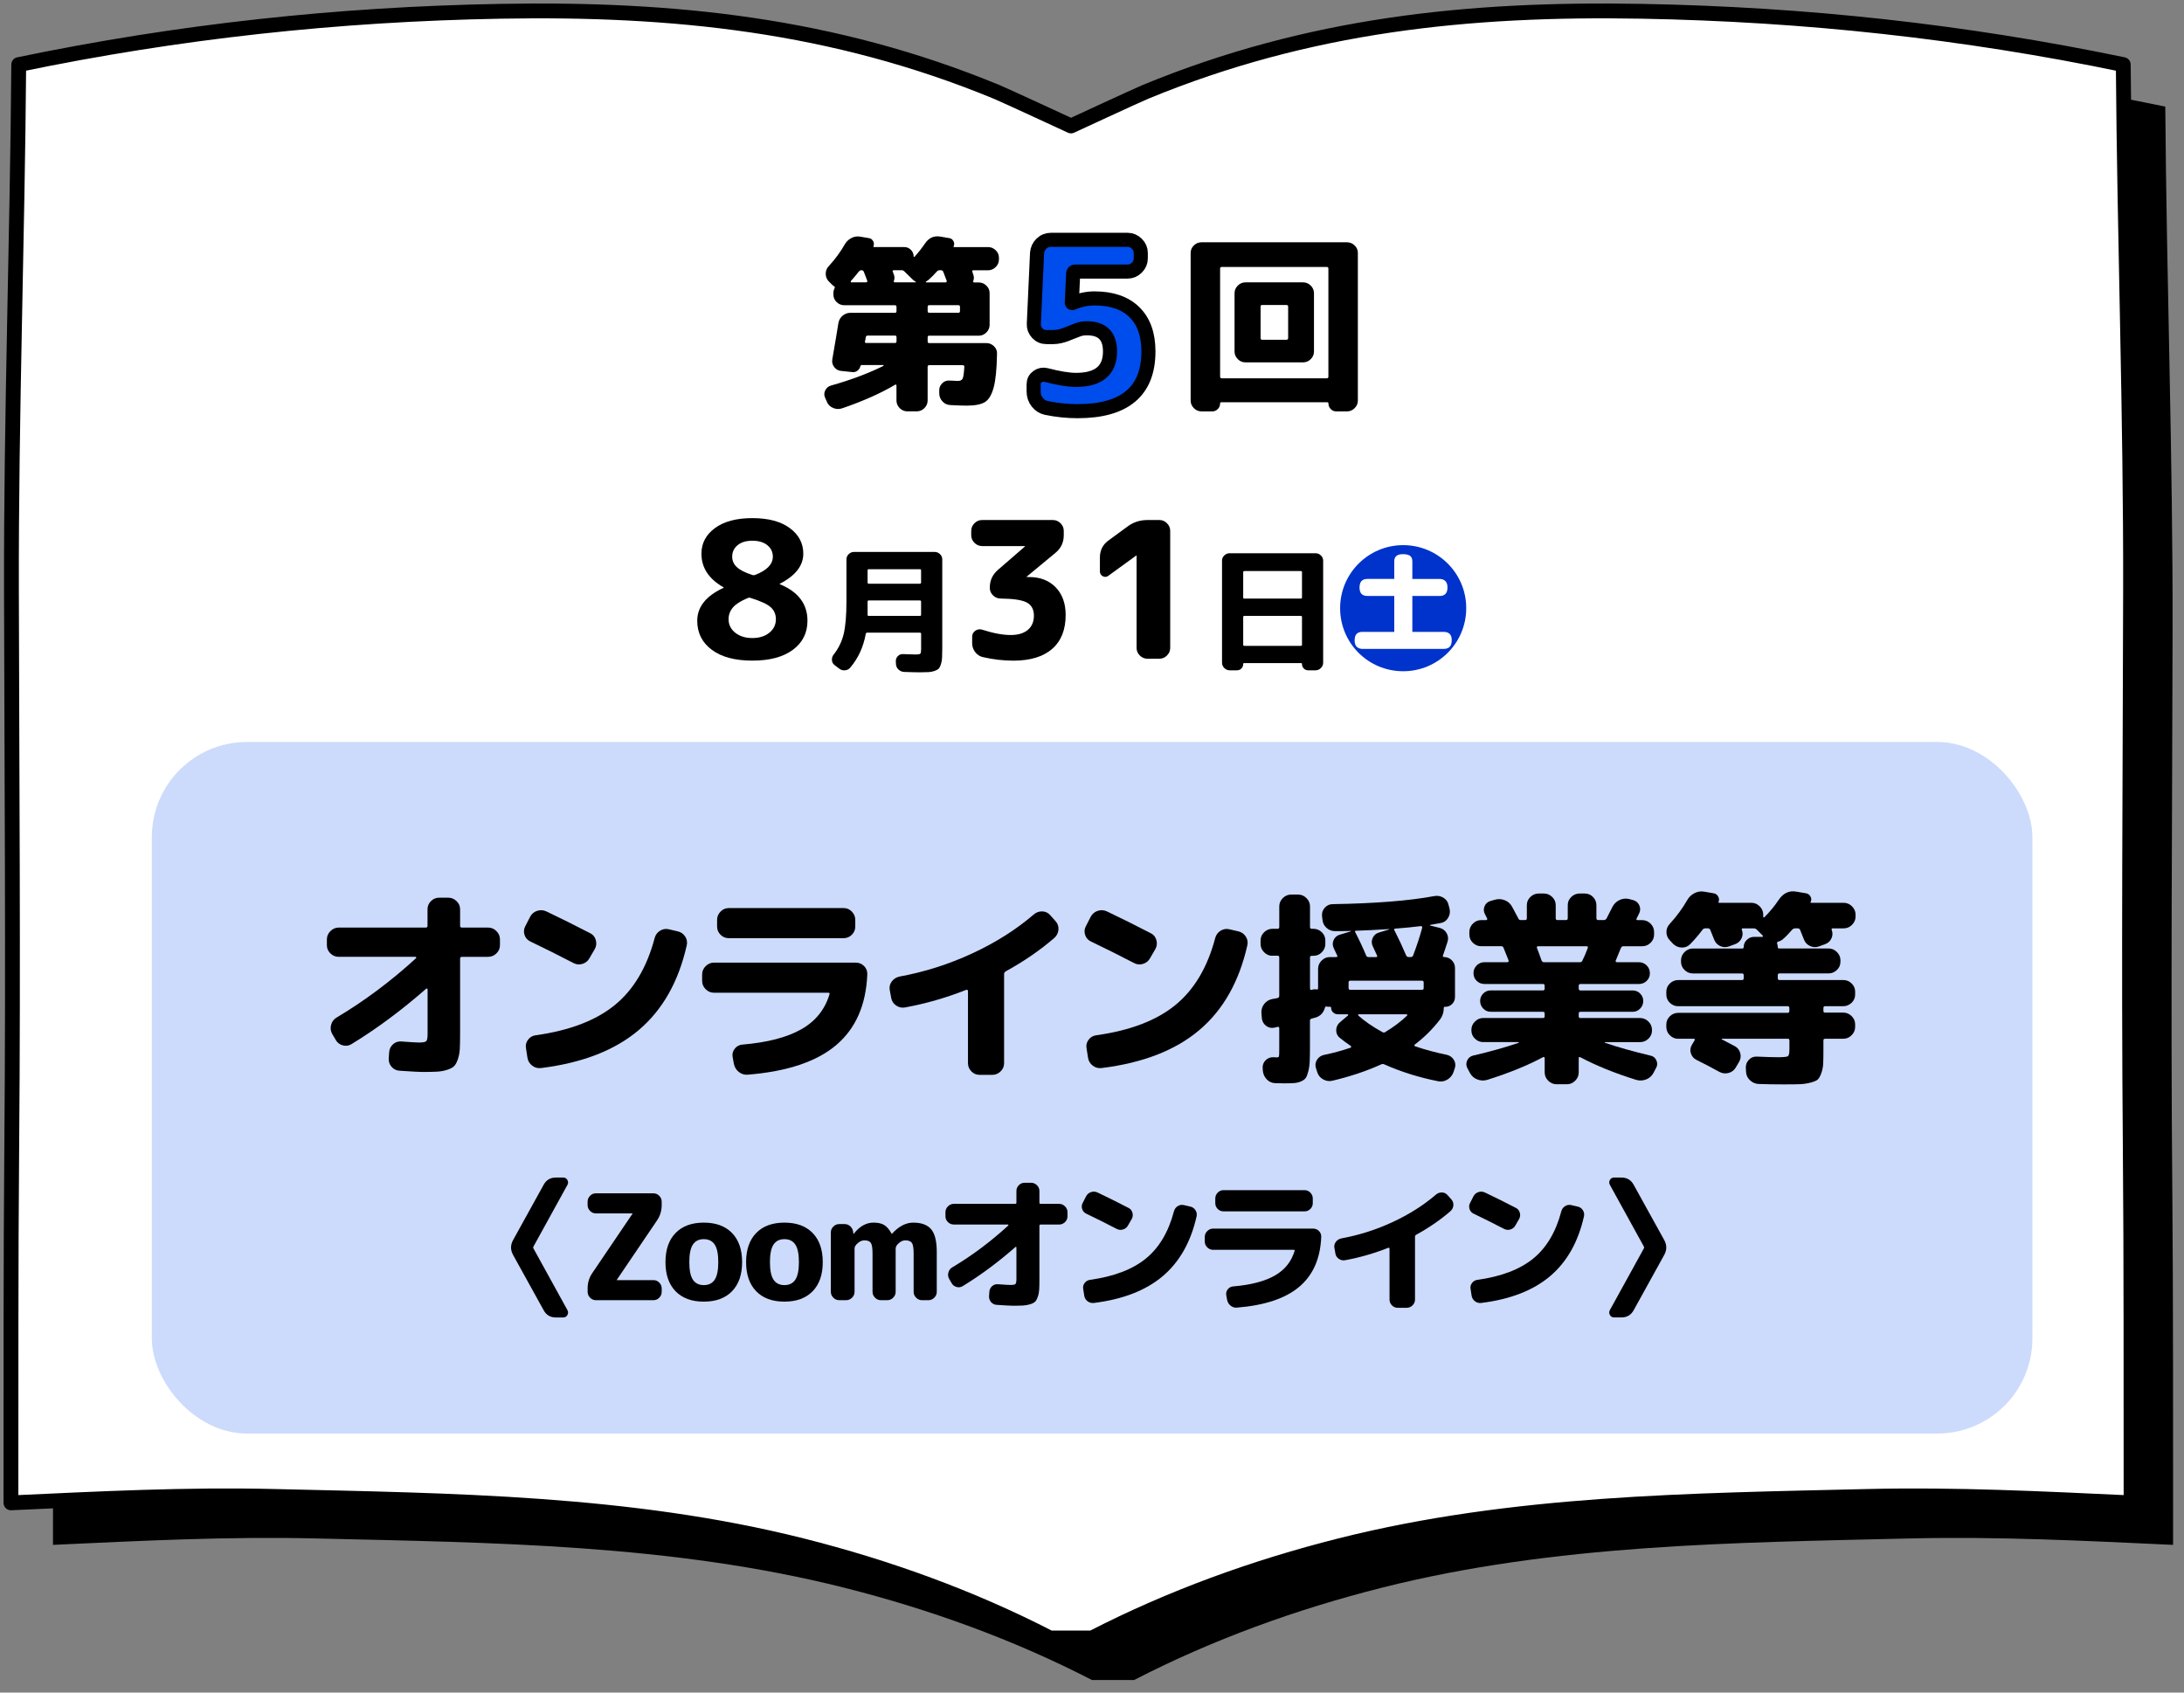
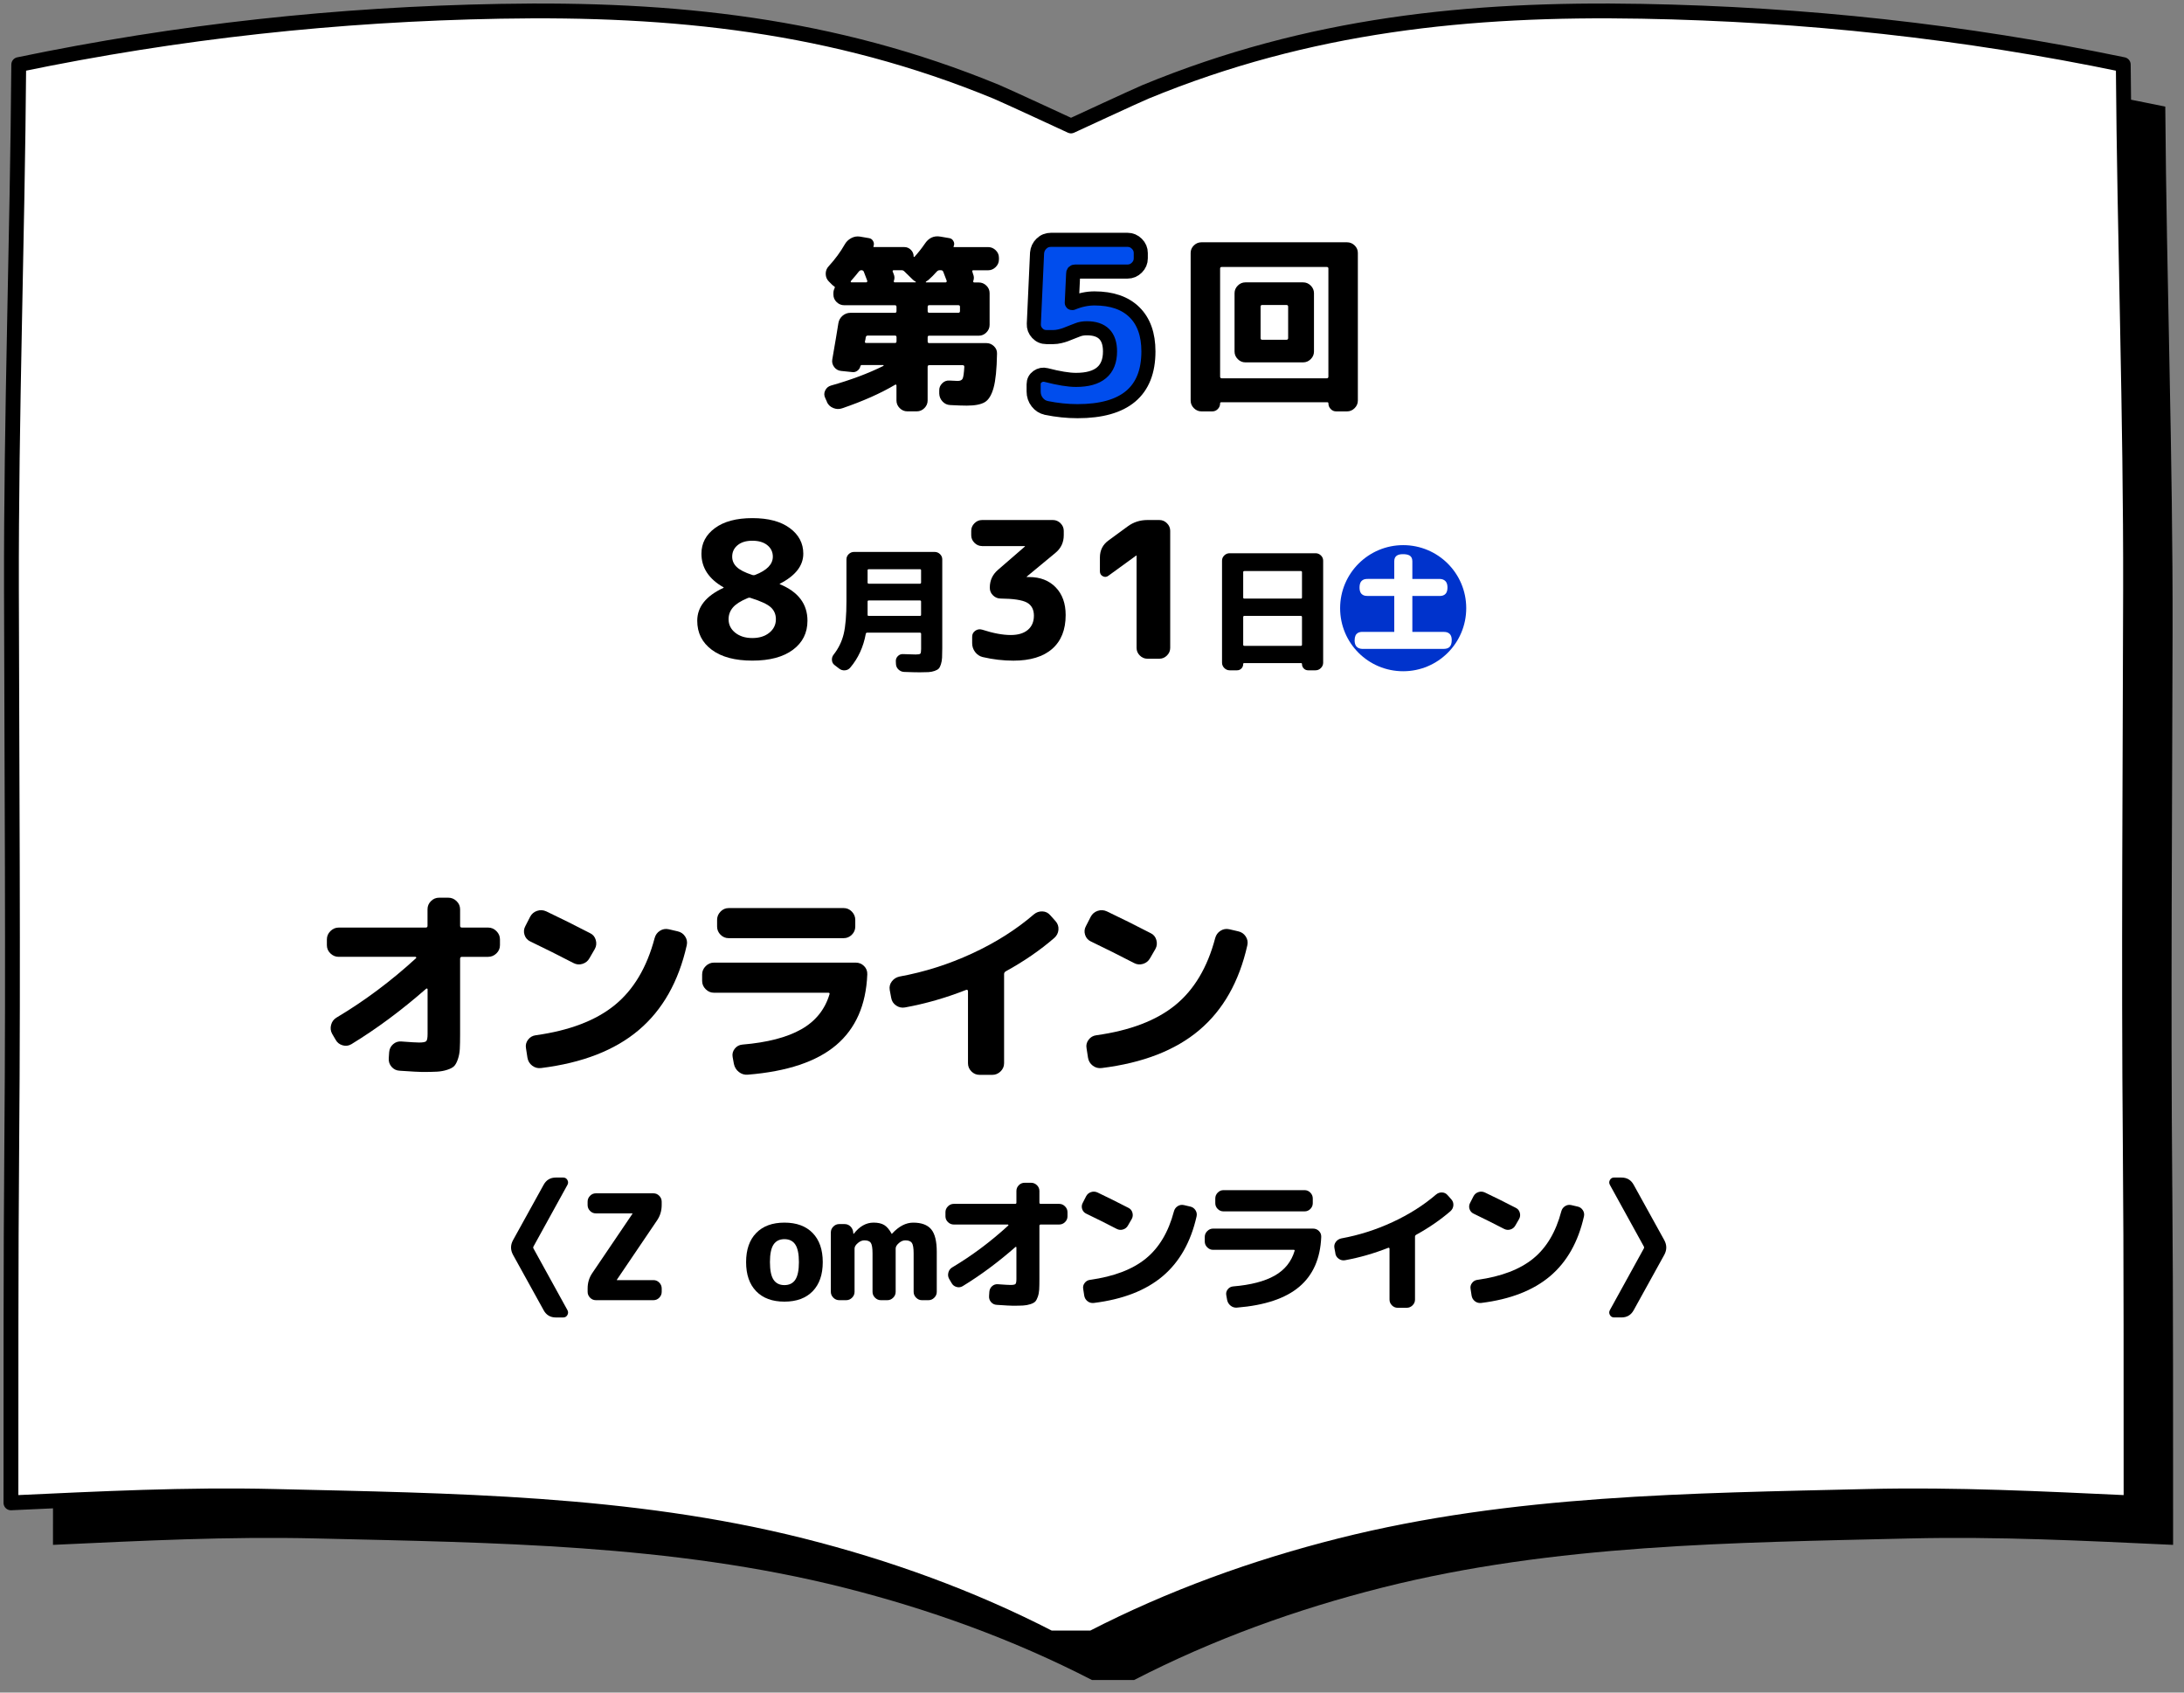
<svg xmlns="http://www.w3.org/2000/svg" id="_レイヤー_1" viewBox="0 0 1000 775">
  <rect x="0" y="0" width="1000" height="775" fill="#808080" stroke="none" />
  <defs>
    <style>.cls-1{opacity:.2;}.cls-1,.cls-2{fill:#004ded;}.cls-2{stroke-width:6.45px;}.cls-2,.cls-3{stroke:#000;stroke-linecap:round;stroke-linejoin:round;}.cls-3{fill:#fff;stroke-width:6.79px;}.cls-4{fill:#03c;}</style>
  </defs>
  <path d="M994.63,543.95c-.73-84.78-.04-169.62.14-254.42.17-80.53-2.74-160.12-3.34-240.72-73.17-15.2-145.92-23.06-220.41-24.41-79.1-1.43-152.47,6.04-227.27,36.88-3.78,1.56-34.12,15.62-34.12,15.62,0,0-30.35-14.06-34.12-15.62-74.8-30.84-148.17-38.31-227.27-36.88-74.49,1.34-147.24,9.21-220.41,24.41-.61,80.6-3.51,160.2-3.34,240.72.18,84.8.87,169.64.14,254.42-.47,54.52-.32,109.16-.37,163.42,40.57-1.87,80.05-3.91,120.79-2.93,80.72,1.93,162.29,2.62,241.23,22.48,39.33,9.9,77.7,23.77,113.71,42.33h19.29c36.02-18.56,74.38-32.43,113.71-42.33,78.94-19.87,160.52-20.55,241.23-22.48,40.74-.97,80.22,1.06,120.79,2.93-.06-54.26.1-108.9-.37-163.42Z" />
  <path class="cls-3" d="M975.39,524.72c-.73-84.78-.04-169.62.14-254.42.17-80.53-2.74-160.12-3.34-240.72-73.17-15.2-145.92-23.06-220.41-24.41-79.1-1.43-152.47,6.04-227.27,36.88-3.78,1.56-34.12,15.62-34.12,15.62,0,0-30.35-14.06-34.12-15.62C381.46,11.21,308.09,3.74,228.99,5.17,154.5,6.51,81.75,14.38,8.58,29.57c-.61,80.6-3.51,160.2-3.34,240.72.18,84.8.87,169.64.14,254.42-.47,54.52-.32,109.16-.37,163.42,40.57-1.87,80.05-3.91,120.79-2.93,80.72,1.93,162.29,2.62,241.23,22.48,39.33,9.9,77.7,23.77,113.71,42.33h19.29c36.02-18.56,74.38-32.43,113.71-42.33,78.94-19.87,160.52-20.55,241.23-22.48,40.74-.97,80.22,1.06,120.79,2.93-.06-54.26.1-108.9-.37-163.42Z" />
  <path d="M378.65,184.02l-.78-1.74c-.58-1.16-.6-2.32-.04-3.48.55-1.16,1.44-1.91,2.65-2.26,9.05-2.55,17.02-5.54,23.93-8.96.12-.06.17-.14.17-.26s-.06-.17-.17-.17h-9.92c-.23,0-.41.15-.52.44-.17.87-.62,1.58-1.35,2.13-.73.55-1.52.77-2.39.65l-5.05-.52c-1.33-.12-2.41-.71-3.22-1.78-.81-1.07-1.1-2.25-.87-3.52,1.33-7.66,2.26-13.17,2.78-16.53.23-1.39.87-2.54,1.91-3.44,1.04-.9,2.26-1.35,3.65-1.35h20.36c.46,0,.7-.26.7-.78v-1.91c0-.52-.23-.78-.7-.78h-23.23c-1.33,0-2.5-.48-3.48-1.44-.99-.96-1.48-2.1-1.48-3.44v-.7c0-.75.17-1.48.52-2.17.23-.46.14-.78-.26-.96-.23-.12-.55-.38-.96-.78l-1.39-1.39c-.93-.93-1.41-2.07-1.43-3.44-.03-1.36.42-2.54,1.35-3.52,2.96-3.25,5.39-6.55,7.31-9.92.7-1.28,1.7-2.26,3-2.96,1.31-.7,2.65-.93,4.05-.7l4.09.7c.81.12,1.44.55,1.87,1.3.44.75.51,1.54.22,2.35-.17.29-.06.44.35.44h13.75c1.16,0,2.16.42,3,1.26.84.84,1.26,1.84,1.26,3,0,.12.06.2.17.26.12.06.2.03.26-.09,1.68-1.86,3.22-3.8,4.61-5.83,1.8-2.78,4.2-3.92,7.22-3.39l4.09.7c.81.12,1.44.57,1.87,1.35.43.78.48,1.55.13,2.31-.17.29-.09.44.26.44h15.49c1.33,0,2.49.48,3.48,1.44.99.96,1.48,2.1,1.48,3.44v.78c0,1.33-.49,2.5-1.48,3.48s-2.15,1.48-3.48,1.48h-6.79c-.41,0-.55.2-.43.61.06.12.12.3.17.57.06.26.12.45.17.57.46,1.04.49,2.09.09,3.13-.12.46.06.7.52.7h2c1.33,0,2.49.48,3.48,1.44s1.48,2.1,1.48,3.44v14.53c0,1.33-.49,2.49-1.48,3.48-.99.99-2.15,1.48-3.48,1.48h-22.71c-.46,0-.7.23-.7.7v1.91c0,.52.23.78.7.78h26.19c1.33,0,2.49.48,3.48,1.44.99.96,1.45,2.1,1.39,3.44-.12,7.02-.64,12.21-1.57,15.57-.93,3.36-2.28,5.57-4.05,6.61-1.77,1.04-4.51,1.57-8.22,1.57-1.91,0-4.44-.09-7.57-.26-1.39-.06-2.57-.6-3.52-1.61-.96-1.02-1.47-2.22-1.52-3.61v-1.39c-.06-1.28.39-2.39,1.35-3.35.96-.96,2.1-1.38,3.44-1.26,2.2.12,3.42.17,3.65.17,1.16,0,1.91-.35,2.26-1.04.35-.7.61-2.49.78-5.39,0-.52-.23-.78-.7-.78h-15.4c-.46,0-.7.26-.7.78v15.4c0,1.33-.49,2.49-1.48,3.48-.99.99-2.15,1.48-3.48,1.48h-4.35c-1.33,0-2.49-.49-3.48-1.48-.99-.99-1.48-2.15-1.48-3.48v-6.87c0-.17-.07-.3-.22-.39-.15-.09-.28-.07-.39.04-6.67,3.95-14.76,7.54-24.27,10.79-1.33.46-2.68.42-4.05-.13-1.36-.55-2.33-1.47-2.91-2.74ZM393.17,124.42c-.75.99-1.94,2.41-3.57,4.26-.12.12-.13.25-.04.39.09.15.19.22.3.22h6.79c.17,0,.3-.09.39-.26s.1-.35.04-.52c-.17-.46-.43-1.14-.78-2.04-.35-.9-.61-1.58-.78-2.04-.17-.46-.55-.7-1.13-.7-.47,0-.87.23-1.22.7ZM396.66,157.05h13.14c.46,0,.7-.26.7-.78v-1.91c0-.46-.23-.7-.7-.7h-12.53c-.46,0-.75.26-.87.78,0,.17-.04.48-.13.91s-.16.77-.22,1c-.12.47.09.7.61.7ZM409.79,129.29h9.4c.12,0,.17-.04.17-.13s-.06-.16-.17-.22c-.46-.23-.93-.58-1.39-1.04l-3.74-3.65c-.35-.35-.75-.52-1.22-.52h-3.57c-.46,0-.64.2-.52.61.06.12.13.3.22.57s.16.45.22.57c.46,1.04.49,2.09.09,3.13-.12.46.06.7.52.7ZM425.02,128.25c-.47.35-.81.58-1.04.7-.06.06-.09.13-.09.22s.06.13.17.13h8.96c.17,0,.3-.09.39-.26.09-.17.1-.35.04-.52-.17-.46-.43-1.14-.78-2.04-.35-.9-.61-1.58-.78-2.04-.17-.46-.52-.7-1.04-.7h-.7c-.41,0-.81.2-1.22.61-1.22,1.39-2.52,2.7-3.91,3.92ZM439.55,142.43v-1.91c0-.52-.23-.78-.7-.78h-13.4c-.46,0-.7.26-.7.78v1.91c0,.52.23.78.7.78h13.4c.46,0,.7-.26.7-.78Z" />
  <path class="cls-2" d="M479.11,186.78c-1.7-.35-3.09-1.24-4.19-2.65-1.1-1.41-1.64-3.04-1.64-4.88v-3.29c0-1.48.6-2.65,1.8-3.5,1.2-.85,2.51-1.09,3.92-.74,5.72,1.48,10.28,2.23,13.67,2.23,10.39,0,15.58-4.35,15.58-13.04,0-7.07-3.53-10.6-10.6-10.6-1.63,0-3.04.25-4.24.74-.42.14-1.29.48-2.6,1.01-1.31.53-2.3.92-2.97,1.17-.67.25-1.52.5-2.54.74-1.03.25-2,.37-2.92.37h-3.29c-1.63,0-3-.6-4.13-1.8-1.13-1.2-1.66-2.61-1.59-4.24l1.48-32.44c.14-1.7.81-3.13,2.01-4.29,1.2-1.17,2.65-1.75,4.35-1.75h35.09c1.62,0,3.04.6,4.24,1.8,1.2,1.2,1.8,2.62,1.8,4.24v2.44c0,1.63-.6,3.04-1.8,4.24-1.2,1.2-2.62,1.8-4.24,1.8h-23.96c-.64,0-.95.28-.95.85l-.64,13.46c0,.07.03.11.11.11h.21c3.39-1.41,6.75-2.12,10.07-2.12,7.91,0,14.01,2.1,18.29,6.31,4.28,4.21,6.41,10.19,6.41,17.97,0,18.23-10.81,27.35-32.44,27.35-4.73,0-9.5-.5-14.31-1.48Z" />
  <path d="M550.13,188.37c-1.33,0-2.49-.49-3.48-1.48-.99-.99-1.48-2.15-1.48-3.48v-67.6c0-1.33.49-2.48,1.48-3.44.99-.96,2.14-1.43,3.48-1.43h66.64c1.33,0,2.49.48,3.48,1.43.99.96,1.48,2.1,1.48,3.44v67.6c0,1.33-.49,2.49-1.48,3.48-.99.99-2.15,1.48-3.48,1.48h-4.96c-.99,0-1.83-.36-2.52-1.09-.7-.73-1.04-1.58-1.04-2.57,0-.35-.17-.52-.52-.52h-48.55c-.35,0-.52.17-.52.52,0,.99-.35,1.84-1.04,2.57-.7.72-1.54,1.09-2.52,1.09h-4.96ZM558.66,122.94v49.5c0,.52.26.78.78.78h48.02c.52,0,.78-.26.78-.78v-49.5c0-.46-.26-.7-.78-.7h-48.02c-.52,0-.78.23-.78.7ZM570.23,165.92c-1.33,0-2.5-.49-3.48-1.48-.99-.99-1.48-2.15-1.48-3.48v-26.71c0-1.33.49-2.49,1.48-3.48.99-.99,2.15-1.48,3.48-1.48h26.45c1.33,0,2.49.49,3.48,1.48.99.99,1.48,2.15,1.48,3.48v26.71c0,1.33-.49,2.49-1.48,3.48-.99.99-2.15,1.48-3.48,1.48h-26.45ZM577.19,140.43v14.36c0,.52.23.78.7.78h11.14c.52,0,.78-.26.78-.78v-14.36c0-.52-.26-.78-.78-.78h-11.14c-.46,0-.7.26-.7.78Z" />
  <path d="M363.05,297.53c-4.44,3.31-10.63,4.96-18.57,4.96s-14.14-1.65-18.57-4.96c-4.44-3.31-6.66-7.74-6.66-13.31,0-6.32,4-11.34,12.01-15.05.06,0,.09-.06.09-.17,0-.06-.03-.09-.09-.09-6.73-3.83-10.09-8.96-10.09-15.4,0-4.75,2.06-8.66,6.18-11.7,4.12-3.04,9.83-4.57,17.14-4.57s13.02,1.52,17.14,4.57c4.12,3.04,6.18,6.95,6.18,11.7,0,5.51-3.57,10.09-10.7,13.75-.06,0-.09.03-.09.09,0,.12.03.17.09.17,8.41,3.48,12.61,9.05,12.61,16.7,0,5.57-2.22,10-6.66,13.31ZM342.3,273.87c-3.19,1.33-5.44,2.77-6.74,4.31-1.3,1.54-1.96,3.32-1.96,5.35,0,2.5,1.01,4.55,3.04,6.18,2.03,1.62,4.64,2.44,7.83,2.44s5.79-.81,7.79-2.44c2-1.62,3-3.68,3-6.18,0-2.2-.77-4.02-2.31-5.44-1.54-1.42-4.63-2.86-9.27-4.31-.41-.17-.87-.14-1.39.09ZM344.47,247.59c-2.84,0-5.09.68-6.74,2.04-1.65,1.36-2.48,3.12-2.48,5.26,0,1.8.68,3.37,2.04,4.7,1.36,1.33,3.73,2.55,7.09,3.65.46.17.93.17,1.39,0,5.39-2.09,8.09-4.87,8.09-8.35,0-2.14-.84-3.9-2.52-5.26-1.68-1.36-3.97-2.04-6.87-2.04Z" />
  <path d="M382.15,304.54c-.73-.53-1.14-1.27-1.22-2.22-.08-.95.16-1.8.73-2.53,2.27-2.88,3.83-6.07,4.66-9.56.83-3.49,1.25-8.49,1.25-14.98v-19.12c0-.93.34-1.74,1.04-2.41s1.5-1,2.44-1h36.91c.93,0,1.75.33,2.44,1,.69.67,1.04,1.47,1.04,2.41v40.62c0,1.87-.03,3.34-.09,4.42-.06,1.08-.23,2.07-.52,2.98-.28.91-.62,1.57-1,1.98-.39.41-1.02.76-1.89,1.07-.87.3-1.8.49-2.77.55-.97.06-2.31.09-4.02.09s-4.02-.06-7.19-.18c-.97-.04-1.83-.41-2.56-1.1-.73-.69-1.12-1.52-1.16-2.5l-.06-1.28c-.04-.89.26-1.67.91-2.34.65-.67,1.44-.98,2.38-.94,2.88.12,4.81.18,5.79.18,1.18,0,1.89-.12,2.13-.37s.37-.95.37-2.13v-6.94c0-.37-.18-.55-.55-.55h-24.18c-.33,0-.53.18-.61.55-1.1,6.01-3.47,11.17-7.13,15.47-.61.73-1.41,1.14-2.41,1.22-1,.08-1.88-.18-2.65-.79l-2.07-1.58ZM397.25,261.12v5.6c0,.37.18.55.55.55h23.39c.37,0,.55-.18.55-.55v-5.6c0-.32-.18-.49-.55-.49h-23.39c-.37,0-.55.16-.55.49ZM397.25,279.57v1.95c0,.33.16.49.49.49h23.45c.37,0,.55-.16.55-.49v-6.09c0-.32-.18-.49-.55-.49h-23.39c-.37,0-.55.16-.55.49v4.14Z" />
  <path d="M449.66,250.03c-1.33,0-2.49-.49-3.48-1.48-.99-.99-1.48-2.15-1.48-3.48v-2c0-1.33.49-2.49,1.48-3.48s2.14-1.48,3.48-1.48h32.45c1.33,0,2.49.49,3.48,1.48.99.99,1.48,2.15,1.48,3.48v2c0,3.31-1.28,6-3.83,8.09l-13.14,10.88v.09c0,.06.03.09.09.09h1.04c5.05,0,9.09,1.57,12.14,4.7,3.04,3.13,4.57,7.37,4.57,12.7,0,6.73-2.06,11.89-6.18,15.49-4.12,3.6-10.04,5.39-17.75,5.39-4.64,0-9.34-.55-14.09-1.65-1.39-.35-2.54-1.12-3.44-2.31-.9-1.19-1.35-2.54-1.35-4.04v-2.96c0-1.16.48-2.07,1.44-2.74.96-.67,2.01-.83,3.17-.48,4.99,1.62,9.34,2.44,13.05,2.44,3.36,0,5.97-.78,7.83-2.35,1.86-1.57,2.78-3.74,2.78-6.52s-1.07-4.84-3.22-6c-2.15-1.16-6.15-1.77-12.01-1.83-1.33,0-2.49-.48-3.48-1.44s-1.48-2.1-1.48-3.44v-.17c0-3.25,1.25-5.94,3.74-8.09l12.35-10.7v-.09c0-.06-.03-.09-.09-.09h-19.58Z" />
  <path d="M507.54,263.6c-.81.64-1.67.73-2.57.26-.9-.46-1.35-1.22-1.35-2.26v-6.35c0-3.31,1.33-5.92,4-7.83l8.79-6.44c2.61-1.91,5.6-2.87,8.96-2.87h5.48c1.33,0,2.49.49,3.48,1.48.99.99,1.48,2.15,1.48,3.48v53.59c0,1.33-.49,2.49-1.48,3.48s-2.15,1.48-3.48,1.48h-5.48c-1.33,0-2.5-.49-3.48-1.48-.99-.99-1.48-2.14-1.48-3.48v-42.28h-.17l-12.7,9.22Z" />
  <path d="M563.02,306.92c-.93,0-1.75-.34-2.44-1.04-.69-.69-1.04-1.5-1.04-2.44v-46.71c0-.93.34-1.74,1.04-2.41.69-.67,1.5-1,2.44-1h39.34c.93,0,1.75.33,2.44,1,.69.67,1.04,1.47,1.04,2.41v46.71c0,.93-.35,1.75-1.04,2.44-.69.69-1.5,1.04-2.44,1.04h-3.41c-.77,0-1.43-.27-1.98-.82-.55-.55-.82-1.23-.82-2.04,0-.28-.14-.43-.43-.43h-26.07c-.28,0-.43.14-.43.43,0,.81-.27,1.49-.82,2.04-.55.55-1.21.82-1.98.82h-3.41ZM569.23,261.97v11.63c0,.33.18.49.55.49h25.82c.37,0,.55-.16.55-.49v-11.63c0-.32-.18-.49-.55-.49h-25.82c-.37,0-.55.16-.55.49ZM569.23,282.56v12.67c0,.33.18.49.55.49h25.82c.37,0,.55-.16.55-.49v-12.67c0-.37-.18-.55-.55-.55h-25.82c-.37,0-.55.18-.55.55Z" />
  <path class="cls-4" d="M671.35,278.48c0,15.96-12.91,28.87-28.87,28.87s-28.87-12.85-28.87-28.87,13.03-28.87,28.87-28.87,28.87,12.79,28.87,28.87ZM646.68,265.08v-8.1c0-2.8-2.13-3.23-4.38-3.23s-3.9.79-3.9,3.23v8.1h-12.12c-1.28,0-3.78.12-3.78,3.96s2.74,3.84,3.78,3.84h12.12v16.44h-14.37c-1.4,0-3.78.18-3.78,3.9s2.68,3.9,3.78,3.9h36.9c2.5,0,3.78-1.1,3.78-4.08,0-3.71-2.86-3.71-3.78-3.71h-14.25v-16.44h12.3c1.28,0,3.78-.12,3.78-3.9s-2.74-3.9-3.78-3.9h-12.3Z" />
-   <rect class="cls-1" x="69.52" y="339.74" width="861.07" height="316.66" rx="43.56" ry="43.56" />
  <path d="M248.9,599.89l-14-25.33c-1.21-2.23-1.21-4.47,0-6.7l14-25.33c1.21-2.23,3.08-3.35,5.63-3.35h3.35c.85,0,1.49.37,1.91,1.11.42.74.44,1.49.03,2.24l-15.54,28.21c-.18.31-.18.63,0,.94l15.54,28.21c.4.76.39,1.51-.03,2.25-.42.74-1.06,1.11-1.91,1.11h-3.35c-2.55,0-4.42-1.12-5.63-3.35Z" />
  <path d="M272.82,595.33c-1.03,0-1.91-.38-2.65-1.14s-1.11-1.65-1.11-2.68v-1.54c0-2.59.69-4.91,2.08-6.97l18.42-27.2v-.07l.07-.07s-.02-.07-.07-.07h-16.75c-1.03,0-1.91-.38-2.65-1.14-.74-.76-1.11-1.65-1.11-2.68v-1.54c0-1.03.37-1.92,1.11-2.68.74-.76,1.62-1.14,2.65-1.14h26.4c1.03,0,1.91.38,2.65,1.14.74.76,1.11,1.65,1.11,2.68v1.54c0,2.59-.69,4.91-2.08,6.97l-18.42,27.2v.07l-.07.07s.02.07.07.07h16.75c1.03,0,1.91.38,2.65,1.14.74.76,1.11,1.65,1.11,2.68v1.54c0,1.03-.37,1.92-1.11,2.68-.74.76-1.62,1.14-2.65,1.14h-26.4Z" />
-   <path d="M335.18,591.24c-3.08,3.17-7.39,4.76-12.93,4.76s-9.85-1.58-12.93-4.76c-3.08-3.17-4.62-7.62-4.62-13.33s1.54-10.16,4.62-13.33c3.08-3.17,7.39-4.76,12.93-4.76s9.85,1.59,12.93,4.76c3.08,3.17,4.62,7.62,4.62,13.33s-1.54,10.16-4.62,13.33ZM327.24,569.87c-1.09-1.65-2.76-2.48-4.99-2.48s-3.9.83-4.99,2.48c-1.09,1.65-1.64,4.33-1.64,8.04s.55,6.39,1.64,8.04c1.09,1.65,2.76,2.48,4.99,2.48s3.9-.83,4.99-2.48c1.09-1.65,1.64-4.33,1.64-8.04s-.55-6.39-1.64-8.04Z" />
  <path d="M372.1,591.24c-3.08,3.17-7.39,4.76-12.93,4.76s-9.85-1.58-12.93-4.76c-3.08-3.17-4.62-7.62-4.62-13.33s1.54-10.16,4.62-13.33c3.08-3.17,7.39-4.76,12.93-4.76s9.85,1.59,12.93,4.76c3.08,3.17,4.62,7.62,4.62,13.33s-1.54,10.16-4.62,13.33ZM364.16,569.87c-1.09-1.65-2.76-2.48-4.99-2.48s-3.9.83-4.99,2.48c-1.09,1.65-1.64,4.33-1.64,8.04s.55,6.39,1.64,8.04c1.09,1.65,2.76,2.48,4.99,2.48s3.9-.83,4.99-2.48c1.09-1.65,1.64-4.33,1.64-8.04s-.55-6.39-1.64-8.04Z" />
  <path d="M384.24,595.33c-1.03,0-1.92-.38-2.68-1.14s-1.14-1.65-1.14-2.68v-27.2c0-1.03.38-1.92,1.14-2.68.76-.76,1.65-1.14,2.68-1.14h2.48c1.07,0,1.98.37,2.71,1.11s1.15,1.64,1.24,2.71l.07.6s.02.07.07.07c.09,0,.13-.02.13-.07,2.63-3.39,5.65-5.09,9.04-5.09,2.05,0,3.68.37,4.89,1.11,1.21.74,2.32,2.04,3.35,3.92,0,.09.04.13.13.13l.13-.13c3.08-3.35,6.3-5.02,9.65-5.02,3.8,0,6.54,1.02,8.24,3.05,1.7,2.03,2.55,5.48,2.55,10.35v18.29c0,1.03-.38,1.92-1.14,2.68-.76.76-1.65,1.14-2.68,1.14h-2.95c-1.03,0-1.92-.38-2.68-1.14-.76-.76-1.14-1.65-1.14-2.68v-17.62c0-2.41-.27-4.01-.8-4.79-.54-.78-1.54-1.17-3.01-1.17-1.03,0-2.02.43-2.98,1.27-.96.85-1.44,1.67-1.44,2.48v19.83c0,1.03-.38,1.92-1.14,2.68-.76.76-1.65,1.14-2.68,1.14h-2.95c-1.03,0-1.92-.38-2.68-1.14-.76-.76-1.14-1.65-1.14-2.68v-17.62c0-2.41-.26-4.01-.77-4.79-.51-.78-1.51-1.17-2.98-1.17-1.03,0-2.03.43-3.01,1.27-.98.85-1.47,1.67-1.47,2.48v19.83c0,1.03-.38,1.92-1.14,2.68-.76.76-1.65,1.14-2.68,1.14h-3.22Z" />
  <path d="M436.72,560.69c-1.03,0-1.92-.37-2.68-1.11-.76-.74-1.14-1.62-1.14-2.65v-1.88c0-1.03.38-1.92,1.14-2.68.76-.76,1.65-1.14,2.68-1.14h28.07c.4,0,.6-.18.6-.54v-5.36c0-1.03.37-1.91,1.11-2.65.74-.74,1.62-1.11,2.65-1.11h2.95c1.03,0,1.92.37,2.68,1.11.76.74,1.14,1.62,1.14,2.65v5.36c0,.36.2.54.6.54h8.44c1.03,0,1.92.38,2.68,1.14.76.76,1.14,1.65,1.14,2.68v1.88c0,1.03-.38,1.91-1.14,2.65-.76.74-1.65,1.11-2.68,1.11h-8.44c-.4,0-.6.2-.6.6v24.39c0,2.01-.03,3.61-.1,4.79-.07,1.18-.28,2.29-.64,3.32-.36,1.03-.76,1.76-1.21,2.21-.45.45-1.18.84-2.21,1.17-1.03.33-2.12.54-3.28.6-1.16.07-2.75.1-4.76.1-.94,0-3.37-.13-7.3-.4-1.07-.04-1.95-.47-2.65-1.27-.69-.8-.99-1.74-.9-2.81l.13-1.94c.09-1.03.51-1.88,1.27-2.55s1.65-.96,2.68-.87c2.99.22,4.89.33,5.69.33,1.25,0,2.02-.14,2.31-.44s.44-1.06.44-2.31v-14.47c0-.09-.06-.16-.17-.2-.11-.04-.21-.02-.3.07-7.95,6.97-15.99,12.93-24.12,17.89-.89.54-1.84.66-2.85.37-1-.29-1.75-.88-2.24-1.78l-1.14-1.94c-.49-.89-.6-1.85-.33-2.88.27-1.03.85-1.81,1.74-2.34,9.07-5.4,17.64-11.81,25.73-19.23.09-.18.02-.31-.2-.4h-24.79Z" />
  <path d="M497.37,555.73c-.94-.45-1.56-1.16-1.88-2.14-.31-.98-.22-1.92.27-2.81l1.54-3.02c.49-.94,1.24-1.57,2.24-1.91s2-.28,2.98.17c4.6,2.19,9.31,4.53,14.14,7.03.94.45,1.55,1.18,1.84,2.21.29,1.03.19,1.99-.3,2.88l-1.74,3.01c-.49.89-1.24,1.5-2.24,1.81-1.01.31-1.98.22-2.92-.27-4.65-2.41-9.29-4.73-13.94-6.97ZM544.94,552.45c1.03.22,1.83.77,2.41,1.64.58.87.76,1.82.54,2.85-2.64,11.75-7.81,20.88-15.51,27.4-7.71,6.52-18.21,10.61-31.52,12.26-1.07.13-2.03-.12-2.88-.77-.85-.65-1.36-1.51-1.54-2.58l-.47-3.08c-.18-.98.04-1.89.67-2.71.62-.83,1.45-1.31,2.48-1.44,10.9-1.52,19.4-4.76,25.49-9.71,6.1-4.96,10.4-12.17,12.9-21.64.27-1.03.84-1.82,1.71-2.38.87-.56,1.82-.73,2.85-.5l2.88.67Z" />
  <path d="M555.45,572.28c-1.03,0-1.92-.38-2.68-1.14-.76-.76-1.14-1.65-1.14-2.68v-2.08c0-1.03.38-1.92,1.14-2.68s1.65-1.14,2.68-1.14h45.76c1.07,0,1.98.37,2.71,1.11.74.74,1.08,1.64,1.04,2.71-.4,9.87-3.75,17.48-10.05,22.81-6.3,5.34-15.81,8.52-28.54,9.55-1.07.09-2.03-.2-2.88-.87s-1.38-1.54-1.61-2.61l-.4-2.21c-.18-.98.04-1.88.67-2.68.62-.8,1.45-1.25,2.48-1.34,8.04-.67,14.37-2.31,18.99-4.92s7.67-6.4,9.15-11.36c.09-.31-.04-.47-.4-.47h-36.92ZM560.21,544.95h37.12c1.03,0,1.91.38,2.65,1.14.74.76,1.11,1.65,1.11,2.68v2.14c0,1.03-.37,1.91-1.11,2.65-.74.74-1.62,1.11-2.65,1.11h-37.12c-1.03,0-1.91-.37-2.65-1.11-.74-.74-1.11-1.62-1.11-2.65v-2.14c0-1.03.37-1.92,1.11-2.68.74-.76,1.62-1.14,2.65-1.14Z" />
  <path d="M611.46,573.96l-.47-2.55c-.18-1.03.04-1.95.67-2.78.62-.83,1.45-1.35,2.48-1.58,8.08-1.47,15.91-3.96,23.48-7.47,7.57-3.51,14.21-7.72,19.93-12.63.8-.67,1.72-.98,2.75-.94,1.03.04,1.88.47,2.55,1.27l1.67,1.88c.71.8,1.03,1.73.94,2.78-.09,1.05-.54,1.93-1.34,2.65-4.6,3.98-9.83,7.57-15.68,10.79-.36.22-.54.51-.54.87v28.81c0,1.03-.38,1.91-1.14,2.65-.76.74-1.65,1.11-2.68,1.11h-4.09c-1.03,0-1.91-.37-2.65-1.11-.74-.74-1.11-1.62-1.11-2.65v-23.32c0-.13-.06-.25-.17-.33-.11-.09-.23-.11-.37-.07-6.57,2.59-13.18,4.49-19.83,5.7-1.03.18-1.98-.03-2.85-.64-.87-.6-1.4-1.42-1.58-2.45Z" />
  <path d="M674.74,555.73c-.94-.45-1.56-1.16-1.88-2.14-.31-.98-.22-1.92.27-2.81l1.54-3.02c.49-.94,1.24-1.57,2.24-1.91s2-.28,2.98.17c4.6,2.19,9.31,4.53,14.14,7.03.94.45,1.55,1.18,1.84,2.21.29,1.03.19,1.99-.3,2.88l-1.74,3.01c-.49.89-1.24,1.5-2.24,1.81-1.01.31-1.98.22-2.92-.27-4.65-2.41-9.29-4.73-13.94-6.97ZM722.31,552.45c1.03.22,1.83.77,2.41,1.64.58.87.76,1.82.54,2.85-2.64,11.75-7.81,20.88-15.51,27.4-7.71,6.52-18.21,10.61-31.52,12.26-1.07.13-2.03-.12-2.88-.77-.85-.65-1.36-1.51-1.54-2.58l-.47-3.08c-.18-.98.04-1.89.67-2.71.62-.83,1.45-1.31,2.48-1.44,10.9-1.52,19.4-4.76,25.49-9.71,6.1-4.96,10.4-12.17,12.9-21.64.27-1.03.84-1.82,1.71-2.38.87-.56,1.82-.73,2.85-.5l2.88.67Z" />
  <path d="M742.41,539.18c2.55,0,4.42,1.12,5.63,3.35l14,25.33c1.21,2.23,1.21,4.47,0,6.7l-14,25.33c-1.21,2.23-3.08,3.35-5.63,3.35h-3.35c-.85,0-1.49-.37-1.91-1.11-.42-.74-.44-1.49-.03-2.25l15.54-28.21c.18-.31.18-.62,0-.94l-15.54-28.21c-.4-.76-.39-1.51.03-2.24.42-.74,1.06-1.11,1.91-1.11h3.35Z" />
  <path d="M155.09,438.12c-1.46,0-2.72-.52-3.8-1.57-1.08-1.04-1.62-2.29-1.62-3.75v-2.66c0-1.46.54-2.72,1.62-3.8s2.34-1.62,3.8-1.62h39.81c.57,0,.85-.25.85-.76v-7.6c0-1.46.52-2.71,1.57-3.75,1.04-1.05,2.29-1.57,3.75-1.57h4.18c1.46,0,2.72.52,3.8,1.57,1.08,1.04,1.62,2.3,1.62,3.75v7.6c0,.51.29.76.86.76h11.97c1.46,0,2.72.54,3.8,1.62,1.08,1.08,1.62,2.34,1.62,3.8v2.66c0,1.46-.54,2.71-1.62,3.75-1.08,1.04-2.34,1.57-3.8,1.57h-11.97c-.57,0-.86.29-.86.86v34.58c0,2.85-.05,5.12-.14,6.79-.09,1.68-.4,3.25-.9,4.7-.51,1.46-1.08,2.5-1.71,3.13-.63.63-1.68,1.19-3.13,1.66-1.46.48-3.01.76-4.66.86-1.65.09-3.9.14-6.75.14-1.33,0-4.78-.19-10.35-.57-1.52-.06-2.77-.67-3.75-1.8-.98-1.14-1.41-2.47-1.28-3.99l.19-2.75c.13-1.46.73-2.66,1.81-3.61,1.08-.95,2.34-1.36,3.8-1.24,4.24.32,6.93.48,8.08.48,1.77,0,2.86-.21,3.28-.62.41-.41.62-1.5.62-3.28v-20.52c0-.13-.08-.22-.24-.29-.16-.06-.3-.03-.43.09-11.27,9.88-22.67,18.33-34.2,25.37-1.27.76-2.61.94-4.04.52-1.42-.41-2.49-1.25-3.18-2.52l-1.62-2.75c-.7-1.27-.85-2.63-.47-4.08.38-1.46,1.2-2.56,2.47-3.33,12.86-7.66,25.02-16.75,36.48-27.26.13-.25.03-.44-.29-.57h-35.15Z" />
  <path d="M242.82,431.09c-1.33-.63-2.22-1.65-2.66-3.04-.44-1.39-.32-2.72.38-3.99l2.19-4.28c.7-1.33,1.76-2.23,3.18-2.71,1.43-.48,2.83-.4,4.23.24,6.52,3.1,13.21,6.43,20.04,9.97,1.33.63,2.2,1.68,2.61,3.14.41,1.46.27,2.82-.43,4.08l-2.47,4.27c-.7,1.27-1.76,2.12-3.18,2.57-1.42.44-2.8.32-4.13-.38-6.59-3.42-13.17-6.71-19.76-9.88ZM310.27,426.44c1.46.32,2.6,1.09,3.42,2.33.82,1.24,1.08,2.58.76,4.04-3.74,16.66-11.07,29.61-21.99,38.85-10.93,9.25-25.83,15.04-44.7,17.38-1.52.19-2.88-.17-4.08-1.09-1.2-.92-1.93-2.14-2.18-3.66l-.67-4.37c-.25-1.39.06-2.67.95-3.85.89-1.17,2.06-1.85,3.51-2.04,15.45-2.15,27.5-6.75,36.15-13.78,8.65-7.03,14.74-17.26,18.29-30.68.38-1.46,1.19-2.58,2.42-3.37,1.24-.79,2.58-1.03,4.04-.71l4.08.95Z" />
  <path d="M326.91,454.56c-1.46,0-2.72-.54-3.8-1.62-1.08-1.08-1.62-2.34-1.62-3.8v-2.95c0-1.46.54-2.72,1.62-3.8,1.08-1.08,2.34-1.62,3.8-1.62h64.88c1.52,0,2.8.52,3.85,1.57s1.54,2.33,1.47,3.85c-.57,14-5.32,24.78-14.25,32.35-8.93,7.57-22.42,12.08-40.47,13.54-1.52.13-2.88-.29-4.08-1.23-1.2-.95-1.96-2.19-2.28-3.71l-.57-3.14c-.25-1.39.06-2.66.95-3.8.89-1.14,2.06-1.77,3.51-1.9,11.4-.95,20.38-3.28,26.93-6.98s10.88-9.07,12.97-16.1c.13-.44-.06-.67-.57-.67h-52.34ZM333.66,415.79h52.63c1.46,0,2.71.54,3.75,1.62,1.04,1.08,1.57,2.34,1.57,3.8v3.04c0,1.46-.52,2.71-1.57,3.75s-2.3,1.57-3.75,1.57h-52.63c-1.46,0-2.71-.52-3.75-1.57s-1.57-2.29-1.57-3.75v-3.04c0-1.46.52-2.72,1.57-3.8,1.04-1.08,2.29-1.62,3.75-1.62Z" />
  <path d="M408.06,456.93l-.67-3.61c-.25-1.46.06-2.77.95-3.94.89-1.17,2.06-1.92,3.52-2.23,11.46-2.09,22.56-5.62,33.3-10.59,10.74-4.97,20.16-10.94,28.26-17.91,1.14-.95,2.44-1.39,3.9-1.33,1.46.06,2.66.67,3.61,1.8l2.38,2.66c1.01,1.14,1.46,2.46,1.33,3.94-.13,1.49-.76,2.74-1.9,3.75-6.52,5.64-13.93,10.73-22.23,15.29-.51.32-.76.73-.76,1.23v40.85c0,1.46-.54,2.71-1.62,3.75-1.08,1.05-2.34,1.57-3.8,1.57h-5.79c-1.46,0-2.71-.52-3.75-1.57-1.04-1.04-1.57-2.3-1.57-3.75v-33.06c0-.19-.08-.35-.24-.47-.16-.13-.33-.16-.52-.09-9.31,3.67-18.68,6.37-28.12,8.08-1.46.25-2.8-.05-4.04-.9-1.24-.85-1.98-2.01-2.23-3.47Z" />
  <path d="M499.5,431.09c-1.33-.63-2.22-1.65-2.66-3.04-.44-1.39-.32-2.72.38-3.99l2.19-4.28c.7-1.33,1.76-2.23,3.18-2.71,1.43-.48,2.83-.4,4.23.24,6.52,3.1,13.21,6.43,20.04,9.97,1.33.63,2.2,1.68,2.61,3.14s.27,2.82-.43,4.08l-2.47,4.27c-.7,1.27-1.76,2.12-3.18,2.57-1.42.44-2.8.32-4.13-.38-6.59-3.42-13.17-6.71-19.76-9.88ZM566.95,426.44c1.46.32,2.6,1.09,3.42,2.33.82,1.24,1.08,2.58.76,4.04-3.74,16.66-11.07,29.61-21.99,38.85-10.93,9.25-25.83,15.04-44.7,17.38-1.52.19-2.88-.17-4.09-1.09-1.2-.92-1.93-2.14-2.18-3.66l-.67-4.37c-.25-1.39.06-2.67.95-3.85.89-1.17,2.06-1.85,3.51-2.04,15.45-2.15,27.5-6.75,36.15-13.78,8.64-7.03,14.74-17.26,18.29-30.68.38-1.46,1.19-2.58,2.42-3.37,1.24-.79,2.58-1.03,4.04-.71l4.09.95Z" />
-   <path d="M582.61,437.65c-1.46,0-2.72-.54-3.8-1.62-1.08-1.08-1.62-2.34-1.62-3.8v-1.62c0-1.46.54-2.71,1.62-3.75,1.08-1.05,2.34-1.57,3.8-1.57h2.38c.51,0,.76-.28.76-.85v-9.41c0-1.46.54-2.72,1.62-3.8s2.34-1.62,3.8-1.62h3.23c1.46,0,2.72.54,3.8,1.62,1.08,1.08,1.62,2.34,1.62,3.8v9.41c0,.57.28.85.85.85h.76c1.46,0,2.72.52,3.8,1.57,1.08,1.04,1.61,2.3,1.61,3.75v1.62c0,1.46-.54,2.72-1.61,3.8s-2.34,1.62-3.8,1.62h-.76c-.57,0-.85.25-.85.76v14.16c0,.57.25.79.76.67h.09c.06-.06.13-.1.19-.1.63-.19,1.27-.22,1.9-.09.51.13.76-.09.76-.67v-8.74c0-1.46.54-2.72,1.61-3.8,1.08-1.08,2.34-1.61,3.8-1.61h2.85c.57,0,.73-.25.47-.76-.19-.38-.44-.92-.76-1.61-.32-.7-.57-1.24-.76-1.62-.63-1.27-.67-2.53-.09-3.8.57-1.27,1.52-2.09,2.85-2.47l5.04-1.52c.06-.06.09-.13.09-.19-1.58.06-4.02.1-7.32.1-1.52,0-2.83-.51-3.94-1.52-1.11-1.01-1.73-2.28-1.85-3.8l-.19-1.62c-.13-1.46.3-2.72,1.28-3.8.98-1.08,2.17-1.62,3.56-1.62,19.57-.32,35.12-1.55,46.65-3.71,1.46-.25,2.82,0,4.08.76,1.27.76,2.06,1.87,2.38,3.33l.47,1.81c.32,1.46.08,2.83-.71,4.13-.79,1.3-1.92,2.08-3.37,2.33-1.52.25-3.13.54-4.84.85-.06,0-.1.05-.1.14s.03.14.1.14l4.18,1.04c1.46.32,2.57,1.11,3.33,2.38.76,1.27.92,2.6.47,3.99-.89,2.79-1.58,4.88-2.09,6.27-.13.51.03.76.47.76,1.39,0,2.58.49,3.56,1.47.98.98,1.47,2.17,1.47,3.56v13.3c0,1.2-.43,2.25-1.28,3.13-.85.89-1.92,1.33-3.18,1.33h-.19c-.32,0-.48.16-.48.47,0,2.03-.57,3.8-1.71,5.32-3.42,4.43-7.28,8.26-11.59,11.5-.13.13-.17.27-.14.43.03.16.11.27.24.33,4.62,1.58,9.44,2.88,14.44,3.89,1.46.32,2.56,1.08,3.33,2.28.76,1.2.92,2.5.47,3.9l-.57,1.71c-.51,1.46-1.41,2.6-2.71,3.42-1.3.82-2.71,1.11-4.23.85-8.74-1.71-17.04-4.31-24.89-7.79-.38-.19-.86-.16-1.43.1-6.52,2.98-13.9,5.45-22.13,7.41-1.46.38-2.88.19-4.27-.57-1.39-.76-2.31-1.87-2.76-3.33l-.57-1.8c-.44-1.33-.3-2.6.43-3.8.73-1.2,1.79-1.96,3.18-2.28,4.05-.82,8.14-1.93,12.25-3.33.13-.06.21-.17.24-.33.03-.16-.02-.3-.14-.43-2.03-1.39-3.74-2.66-5.13-3.8-1.08-.89-1.6-2.04-1.57-3.47.03-1.42.58-2.61,1.66-3.56l3.71-3.14c.13-.13.16-.25.09-.38-.06-.13-.16-.19-.29-.19h-4.46c-.82,0-1.54-.29-2.14-.86-.6-.57-.9-1.27-.9-2.09,0-.32-.13-.47-.38-.47h-.38c-.57,0-.98-.03-1.24-.1-.44-.13-.73.06-.85.57-.63,2.28-2.06,3.77-4.28,4.46-.19.06-.49.14-.9.24-.41.1-.71.18-.9.24-.51.13-.76.47-.76,1.04v11.4c0,2.85-.03,5.13-.1,6.84-.06,1.71-.27,3.28-.62,4.7-.35,1.42-.73,2.45-1.14,3.09-.41.63-1.11,1.17-2.09,1.62-.98.44-2.03.71-3.13.81-1.11.09-2.61.14-4.51.14-1.58,0-3.04-.03-4.37-.09-1.52-.06-2.8-.65-3.85-1.76-1.04-1.11-1.63-2.42-1.76-3.94l-.09-1.24c-.06-1.39.39-2.58,1.38-3.56.98-.98,2.2-1.44,3.66-1.38.19,0,.43.02.71.05.29.03.46.05.52.05.7,0,1.09-.14,1.19-.43.1-.29.14-1.44.14-3.47v-9.41c0-.57-.25-.79-.76-.67-.19.06-.46.13-.81.19-.35.06-.62.13-.81.19-1.39.25-2.64-.06-3.75-.95-1.11-.89-1.73-2.06-1.85-3.51l-.19-2.38c-.06-1.52.36-2.87,1.28-4.04.92-1.17,2.11-1.91,3.56-2.23.32-.06.76-.14,1.33-.24.57-.09.98-.17,1.24-.24.51-.13.76-.47.76-1.04v-17.58c0-.51-.25-.76-.76-.76h-2.38ZM617.48,449.9v2.47c0,.57.25.86.76.86h32.87c.51,0,.76-.29.76-.86v-2.47c0-.57-.25-.86-.76-.86h-32.87c-.51,0-.76.29-.76.86ZM620.99,426.15c-.57,0-.73.22-.47.67,1.9,3.67,3.58,7.25,5.03,10.74.19.44.54.67,1.05.67h3.42c.57,0,.73-.25.47-.76-.06-.13-.33-.71-.81-1.76-.47-1.04-.84-1.82-1.09-2.33-.63-1.27-.67-2.55-.09-3.85.57-1.3,1.52-2.14,2.85-2.52l4.65-1.42c.06,0,.1-.03.1-.09s-.03-.09-.1-.09c-5.83.38-10.83.63-15.01.76ZM644.27,465c.13-.13.14-.25.05-.38-.09-.13-.21-.19-.33-.19h-21.85c-.13,0-.22.06-.28.19-.06.13-.03.25.09.38,2.79,2.53,6.46,5.07,11.02,7.6.51.25.92.25,1.24,0,3.99-2.41,7.35-4.94,10.07-7.6ZM638.85,425.2c-.51,0-.63.25-.38.76,2.03,3.99,3.8,7.79,5.32,11.4.25.57.63.86,1.14.86h1.04c.51,0,.85-.22,1.04-.67,1.71-4.5,3.1-8.74,4.18-12.73.06-.19.01-.38-.14-.57-.16-.19-.33-.25-.52-.19-3.55.44-7.44.82-11.68,1.14Z" />
-   <path d="M673.05,491.32l-1.14-2.18c-.63-1.14-.68-2.31-.14-3.52.54-1.2,1.44-1.96,2.71-2.28,7.66-1.77,14.66-3.74,21-5.89,0-.06-.06-.16-.19-.29h-16.15c-1.46,0-2.72-.52-3.8-1.57-1.08-1.04-1.62-2.29-1.62-3.75v-.29c0-1.46.54-2.72,1.62-3.8s2.34-1.62,3.8-1.62h27.36c.51,0,.76-.25.76-.76v-1.33c0-.51-.25-.76-.76-.76h-23.94c-1.33,0-2.47-.49-3.42-1.47-.95-.98-1.42-2.14-1.42-3.47s.48-2.47,1.42-3.42c.95-.95,2.09-1.42,3.42-1.42h23.94c.51,0,.76-.29.76-.86v-1.24c0-.57-.25-.85-.76-.85h-26.79c-1.39,0-2.58-.47-3.56-1.42-.98-.95-1.47-2.12-1.47-3.52s.49-2.58,1.47-3.56c.98-.98,2.17-1.47,3.56-1.47h10.45c.51,0,.7-.29.57-.86l-2.28-5.7c-.19-.51-.54-.76-1.04-.76h-9.21c-1.46,0-2.72-.52-3.8-1.57-1.08-1.04-1.61-2.29-1.61-3.75v-1.23c0-1.46.54-2.72,1.61-3.8,1.08-1.08,2.34-1.61,3.8-1.61h2.28c.19,0,.33-.08.43-.24.09-.16.11-.3.05-.43-.13-.19-.29-.51-.48-.95-.19-.44-.35-.76-.47-.95-.7-1.2-.79-2.44-.29-3.71.51-1.27,1.42-2.09,2.75-2.47l2-.57c1.52-.44,3.01-.38,4.46.19,1.46.57,2.57,1.52,3.33,2.85.19.38.63,1.2,1.33,2.47.7,1.27,1.24,2.28,1.62,3.04.19.51.57.76,1.14.76h2c.51,0,.76-.29.76-.86v-5.98c0-1.46.54-2.71,1.62-3.75,1.08-1.04,2.34-1.57,3.8-1.57h2.38c1.46,0,2.72.52,3.8,1.57,1.08,1.04,1.62,2.3,1.62,3.75v5.98c0,.57.25.86.76.86h3.99c.51,0,.76-.29.76-.86v-5.98c0-1.46.54-2.71,1.62-3.75,1.08-1.04,2.34-1.57,3.8-1.57h2.38c1.46,0,2.71.52,3.75,1.57s1.57,2.3,1.57,3.75v5.98c0,.57.29.86.86.86h2.56c.51,0,.92-.25,1.24-.76.32-.57,1.2-2.31,2.66-5.22.7-1.39,1.74-2.44,3.13-3.13,1.39-.7,2.85-.89,4.37-.57l1.8.48c1.39.32,2.39,1.11,2.99,2.38.6,1.27.58,2.53-.05,3.8l-1.14,2.28c-.25.51-.09.76.48.76h2.09c1.46,0,2.72.54,3.8,1.61,1.08,1.08,1.62,2.34,1.62,3.8v1.23c0,1.46-.54,2.71-1.62,3.75-1.08,1.04-2.34,1.57-3.8,1.57h-8.65c-.51,0-.89.29-1.14.85-.89,2.22-1.68,4.15-2.38,5.8-.06.13-.03.27.09.43.13.16.29.24.48.24h10.07c1.39,0,2.58.49,3.56,1.47.98.98,1.47,2.17,1.47,3.56s-.49,2.57-1.47,3.52c-.98.95-2.17,1.42-3.56,1.42h-26.79c-.51,0-.76.29-.76.85v1.24c0,.57.25.86.76.86h23.94c1.33,0,2.47.47,3.42,1.42s1.42,2.09,1.42,3.42-.47,2.49-1.42,3.47c-.95.98-2.09,1.47-3.42,1.47h-23.94c-.51,0-.76.25-.76.76v1.33c0,.51.25.76.76.76h27.36c1.46,0,2.72.54,3.8,1.62,1.08,1.08,1.62,2.34,1.62,3.8v.29c0,1.46-.54,2.71-1.62,3.75-1.08,1.04-2.34,1.57-3.8,1.57h-16.15c-.06.06-.06.16,0,.29,5.95,2.03,12.92,3.99,20.9,5.89,1.27.25,2.17,1,2.71,2.23.54,1.23.46,2.42-.24,3.56l-1.14,2.18c-.76,1.39-1.88,2.38-3.37,2.95-1.49.57-2.99.63-4.51.19-9.75-3.04-18.27-6.49-25.56-10.35-.51-.25-.76-.13-.76.38v6.55c0,1.46-.54,2.72-1.62,3.8-1.08,1.08-2.34,1.62-3.8,1.62h-4.75c-1.46,0-2.72-.54-3.8-1.62s-1.62-2.34-1.62-3.8v-6.55c0-.19-.08-.33-.24-.43-.16-.09-.3-.11-.43-.05-7.03,3.8-15.58,7.28-25.65,10.45-1.52.44-3.03.38-4.51-.19-1.49-.57-2.61-1.55-3.37-2.95ZM706.97,440.59h16.34c.63,0,1.04-.25,1.23-.76.76-1.46,1.58-3.39,2.47-5.79.13-.51-.03-.76-.48-.76h-22.33c-.44,0-.6.25-.47.76.51,1.27,1.2,3.17,2.09,5.7.25.57.63.86,1.14.86Z" />
-   <path d="M768.38,475.65c-1.46,0-2.72-.54-3.8-1.62-1.08-1.08-1.61-2.34-1.61-3.8v-1.14c0-1.46.54-2.71,1.61-3.75,1.08-1.04,2.34-1.57,3.8-1.57h50.16c.51,0,.76-.29.76-.86v-1.33c0-.57-.25-.85-.76-.85h-50.16c-1.46,0-2.72-.52-3.8-1.57-1.08-1.04-1.61-2.29-1.61-3.75v-1.33c0-1.46.54-2.71,1.61-3.75,1.08-1.04,2.34-1.57,3.8-1.57h29.26c.51,0,.76-.29.76-.86v-1.33c0-.57-.25-.85-.76-.85h-22.52c-1.46,0-2.72-.52-3.8-1.57-1.08-1.05-1.62-2.29-1.62-3.75v-.67c0-1.46.54-2.72,1.62-3.8s2.34-1.62,3.8-1.62h22.61c.44,0,.67-.22.67-.67,0-1.27.47-2.36,1.42-3.28.95-.92,2.06-1.38,3.33-1.38h3.71c.13,0,.24-.08.33-.24.1-.16.08-.27-.05-.33l-2.75-2.75c-.38-.38-.86-.57-1.43-.57h-4.94c-.44,0-.6.22-.47.67.51,1.33.46,2.63-.14,3.89-.6,1.27-1.57,2.15-2.9,2.66l-2.85,1.04c-1.39.51-2.75.44-4.08-.19-1.33-.63-2.25-1.65-2.75-3.04l-1.71-4.28c-.19-.51-.57-.76-1.14-.76h-1.14c-.57,0-1.01.22-1.33.67-1.58,2.15-3.45,4.34-5.6,6.55-1.08,1.08-2.36,1.6-3.85,1.57-1.49-.03-2.8-.58-3.94-1.66l-1.52-1.62c-1.01-1.01-1.54-2.25-1.57-3.71-.03-1.46.46-2.72,1.47-3.8,3.23-3.55,5.89-7.16,7.98-10.83.76-1.39,1.85-2.47,3.28-3.23s2.9-1.01,4.42-.76l4.46.76c.89.13,1.57.6,2.04,1.42s.55,1.65.24,2.47c-.19.32-.06.47.38.47h14.63c1.46,0,2.72.54,3.8,1.62,1.08,1.08,1.61,2.34,1.61,3.8v.95c0,.13.06.22.19.29.13.06.22.06.29,0,2.6-2.6,4.81-5.29,6.65-8.08,2.09-3.04,4.75-4.27,7.98-3.7l4.46.76c.89.13,1.57.6,2.04,1.42.47.82.52,1.65.14,2.47-.19.32-.09.47.29.47h14.82c1.46,0,2.72.54,3.8,1.62,1.08,1.08,1.62,2.34,1.62,3.8v.86c0,1.46-.54,2.72-1.62,3.8-1.08,1.08-2.34,1.62-3.8,1.62h-5.04c-.44,0-.6.22-.47.67.51,1.33.47,2.63-.1,3.89-.57,1.27-1.52,2.15-2.85,2.66l-2.85,1.04c-1.39.51-2.77.44-4.13-.19-1.36-.63-2.3-1.65-2.8-3.04l-1.71-4.28c-.19-.51-.57-.76-1.14-.76h-1.14c-.51,0-.98.22-1.42.67-1.52,1.77-2.91,3.2-4.18,4.27-.63.57-1.36.95-2.18,1.14-.44.13-.6.44-.48.95.19.51.29,1.01.29,1.52,0,.44.22.67.67.67h22.61c1.46,0,2.72.54,3.8,1.62,1.08,1.08,1.62,2.34,1.62,3.8v.67c0,1.46-.54,2.71-1.62,3.75-1.08,1.04-2.34,1.57-3.8,1.57h-22.52c-.51,0-.76.28-.76.85v1.33c0,.57.25.86.76.86h29.26c1.46,0,2.72.52,3.8,1.57,1.08,1.04,1.61,2.3,1.61,3.75v1.33c0,1.46-.54,2.71-1.61,3.75-1.08,1.04-2.34,1.57-3.8,1.57h-8.36c-.51,0-.76.29-.76.85v1.33c0,.51.25.76.76.76h8.36c1.46,0,2.72.54,3.8,1.61,1.08,1.08,1.61,2.34,1.61,3.8v1.14c0,1.46-.54,2.72-1.61,3.8s-2.34,1.62-3.8,1.62h-8.36c-.51,0-.76.25-.76.76v3.9c0,2.91-.03,5.13-.1,6.65-.06,1.52-.35,2.99-.85,4.42-.51,1.42-1.06,2.41-1.66,2.94-.6.54-1.71,1.01-3.32,1.43-1.62.41-3.25.65-4.89.71-1.65.06-4.08.09-7.32.09-4.31,0-8.14-.06-11.5-.19-1.52-.06-2.85-.63-3.99-1.71-1.14-1.08-1.74-2.38-1.8-3.9l-.09-1.8c-.06-1.39.39-2.61,1.38-3.66.98-1.04,2.2-1.54,3.66-1.47,4.37.19,7.57.29,9.59.29,2.66,0,4.21-.16,4.66-.48.44-.32.67-1.39.67-3.23v-3.99c0-.51-.25-.76-.76-.76h-30.11c-.13,0-.19.03-.19.09s.03.13.09.19l5.99,3.13c1.27.7,2.09,1.76,2.47,3.18s.19,2.77-.57,4.04l-1.52,2.57c-.76,1.27-1.85,2.09-3.28,2.47s-2.8.22-4.13-.47c-3.67-2.03-7.19-3.86-10.54-5.51-1.27-.63-2.12-1.63-2.56-2.99-.44-1.36-.29-2.67.47-3.94l1.24-2.09c.13-.13.14-.27.05-.43-.09-.16-.24-.24-.43-.24h-7.12Z" />
</svg>